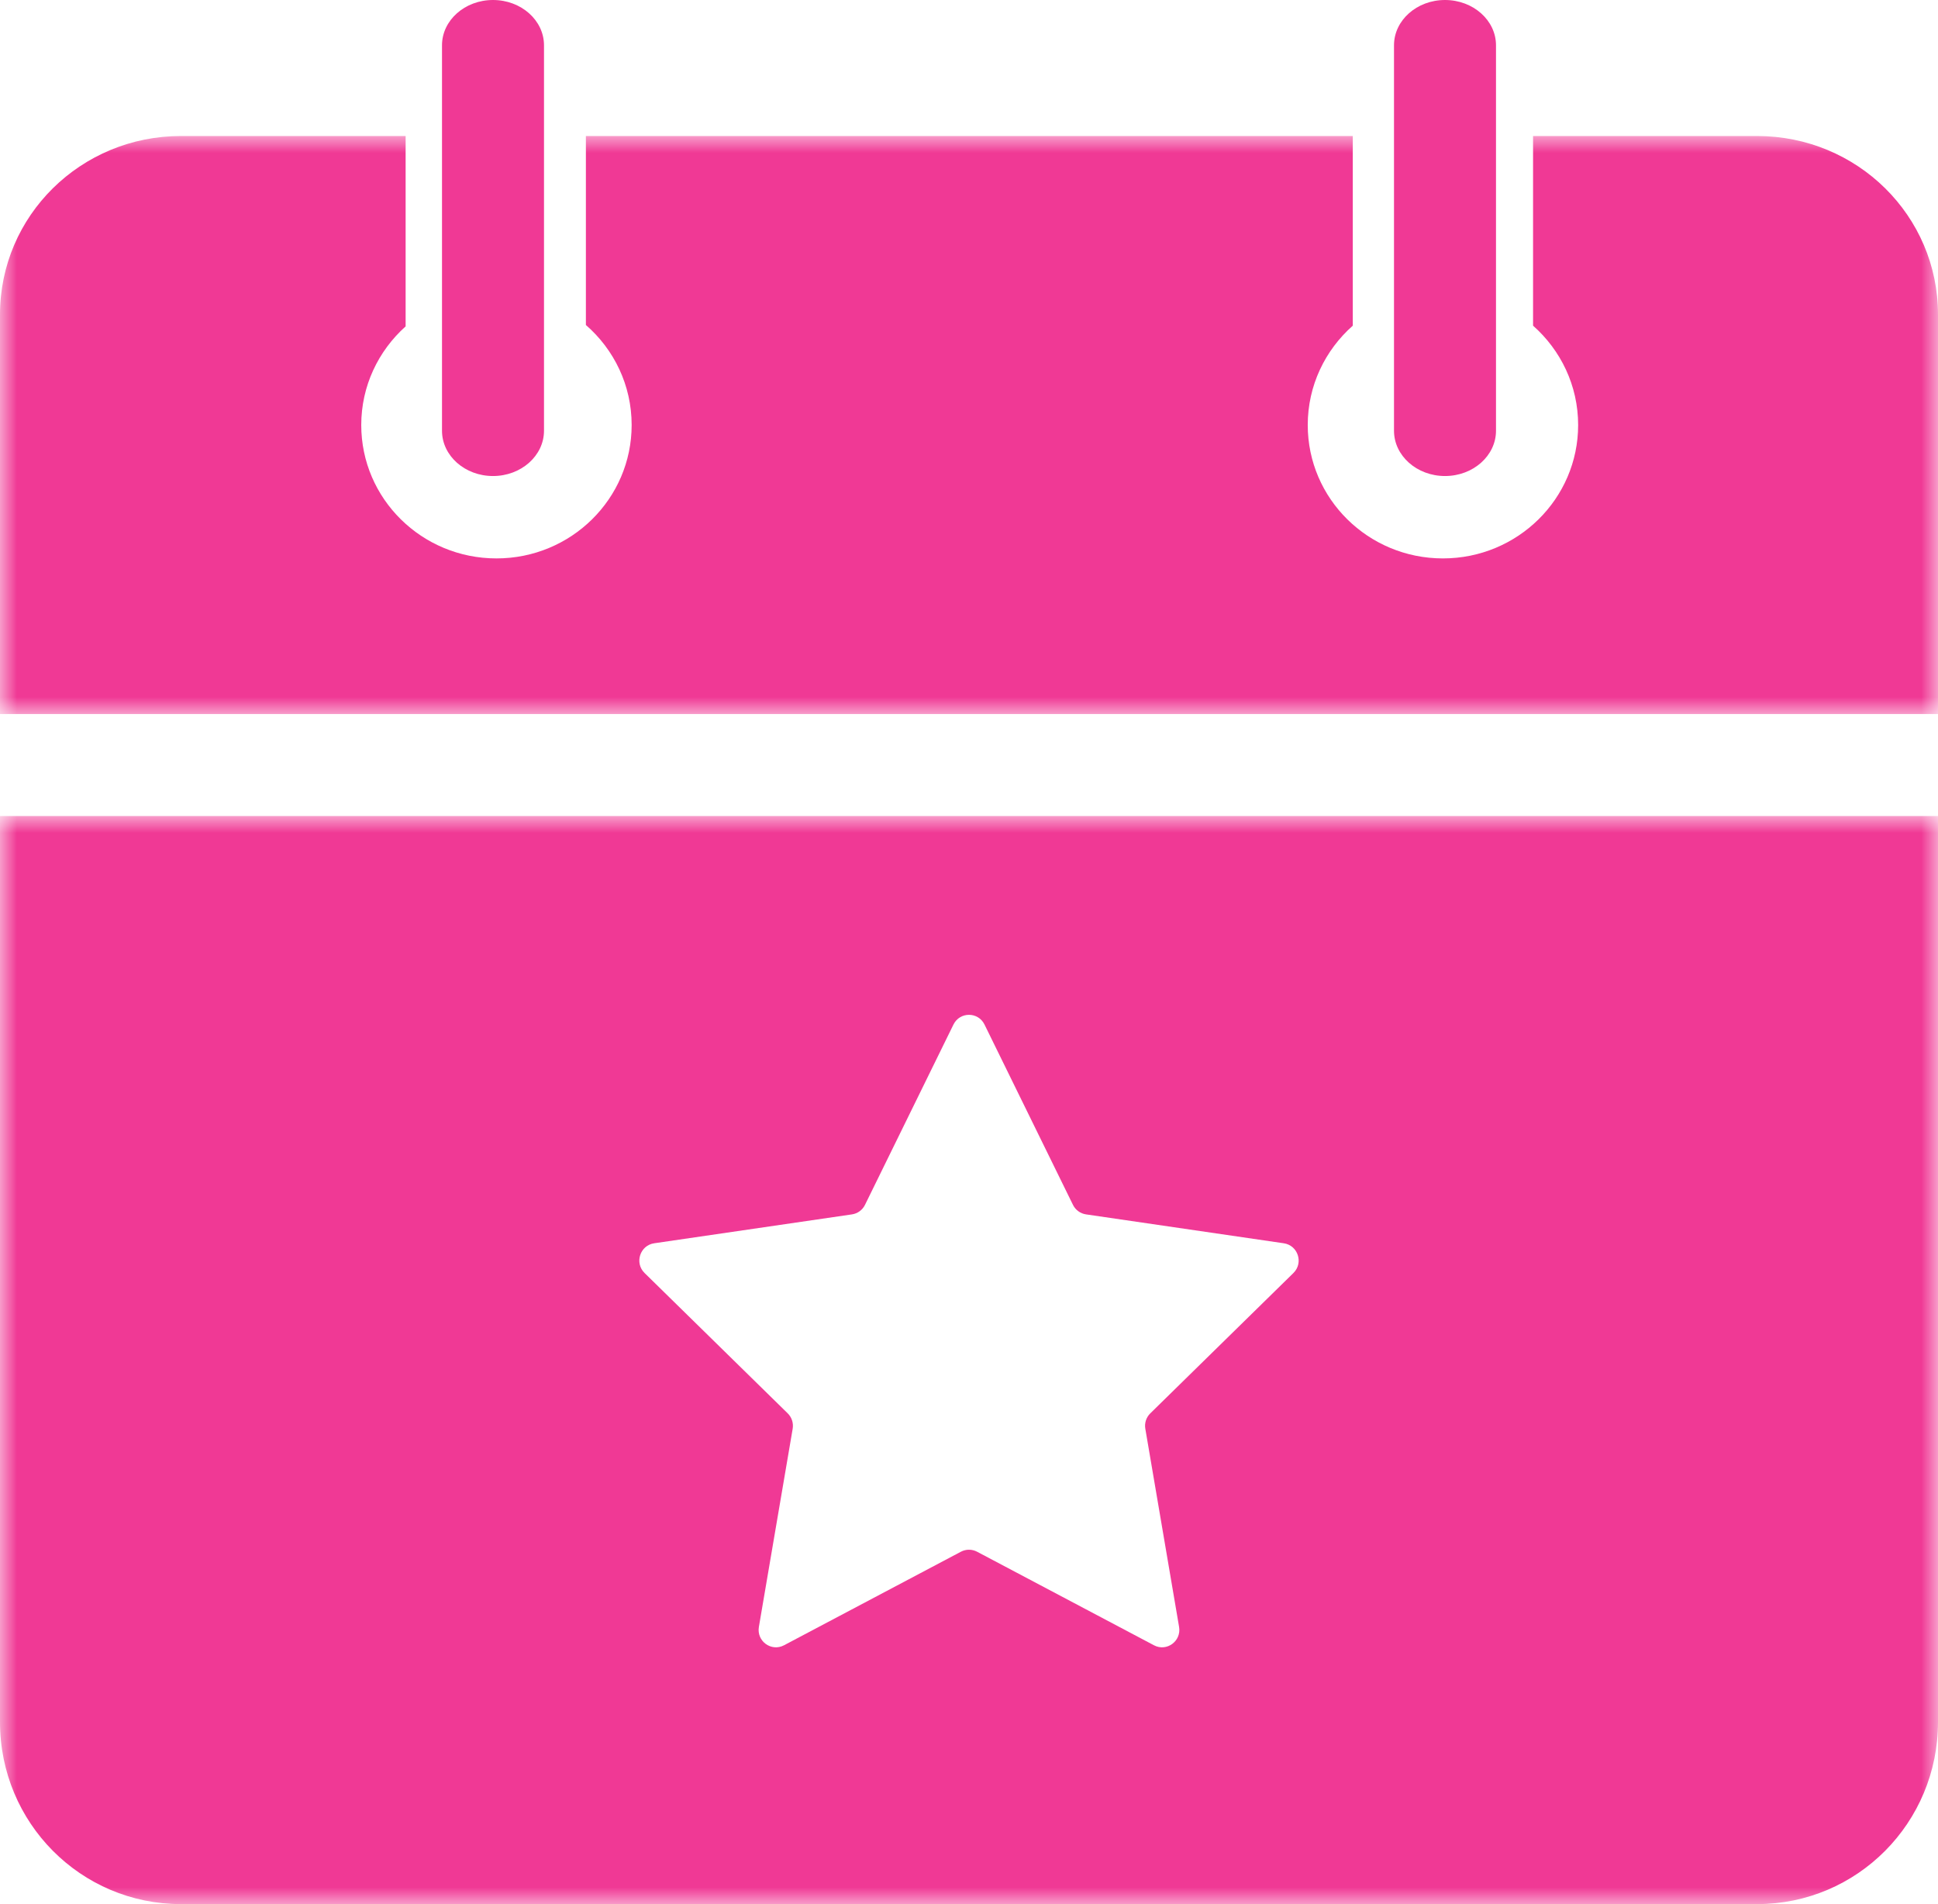
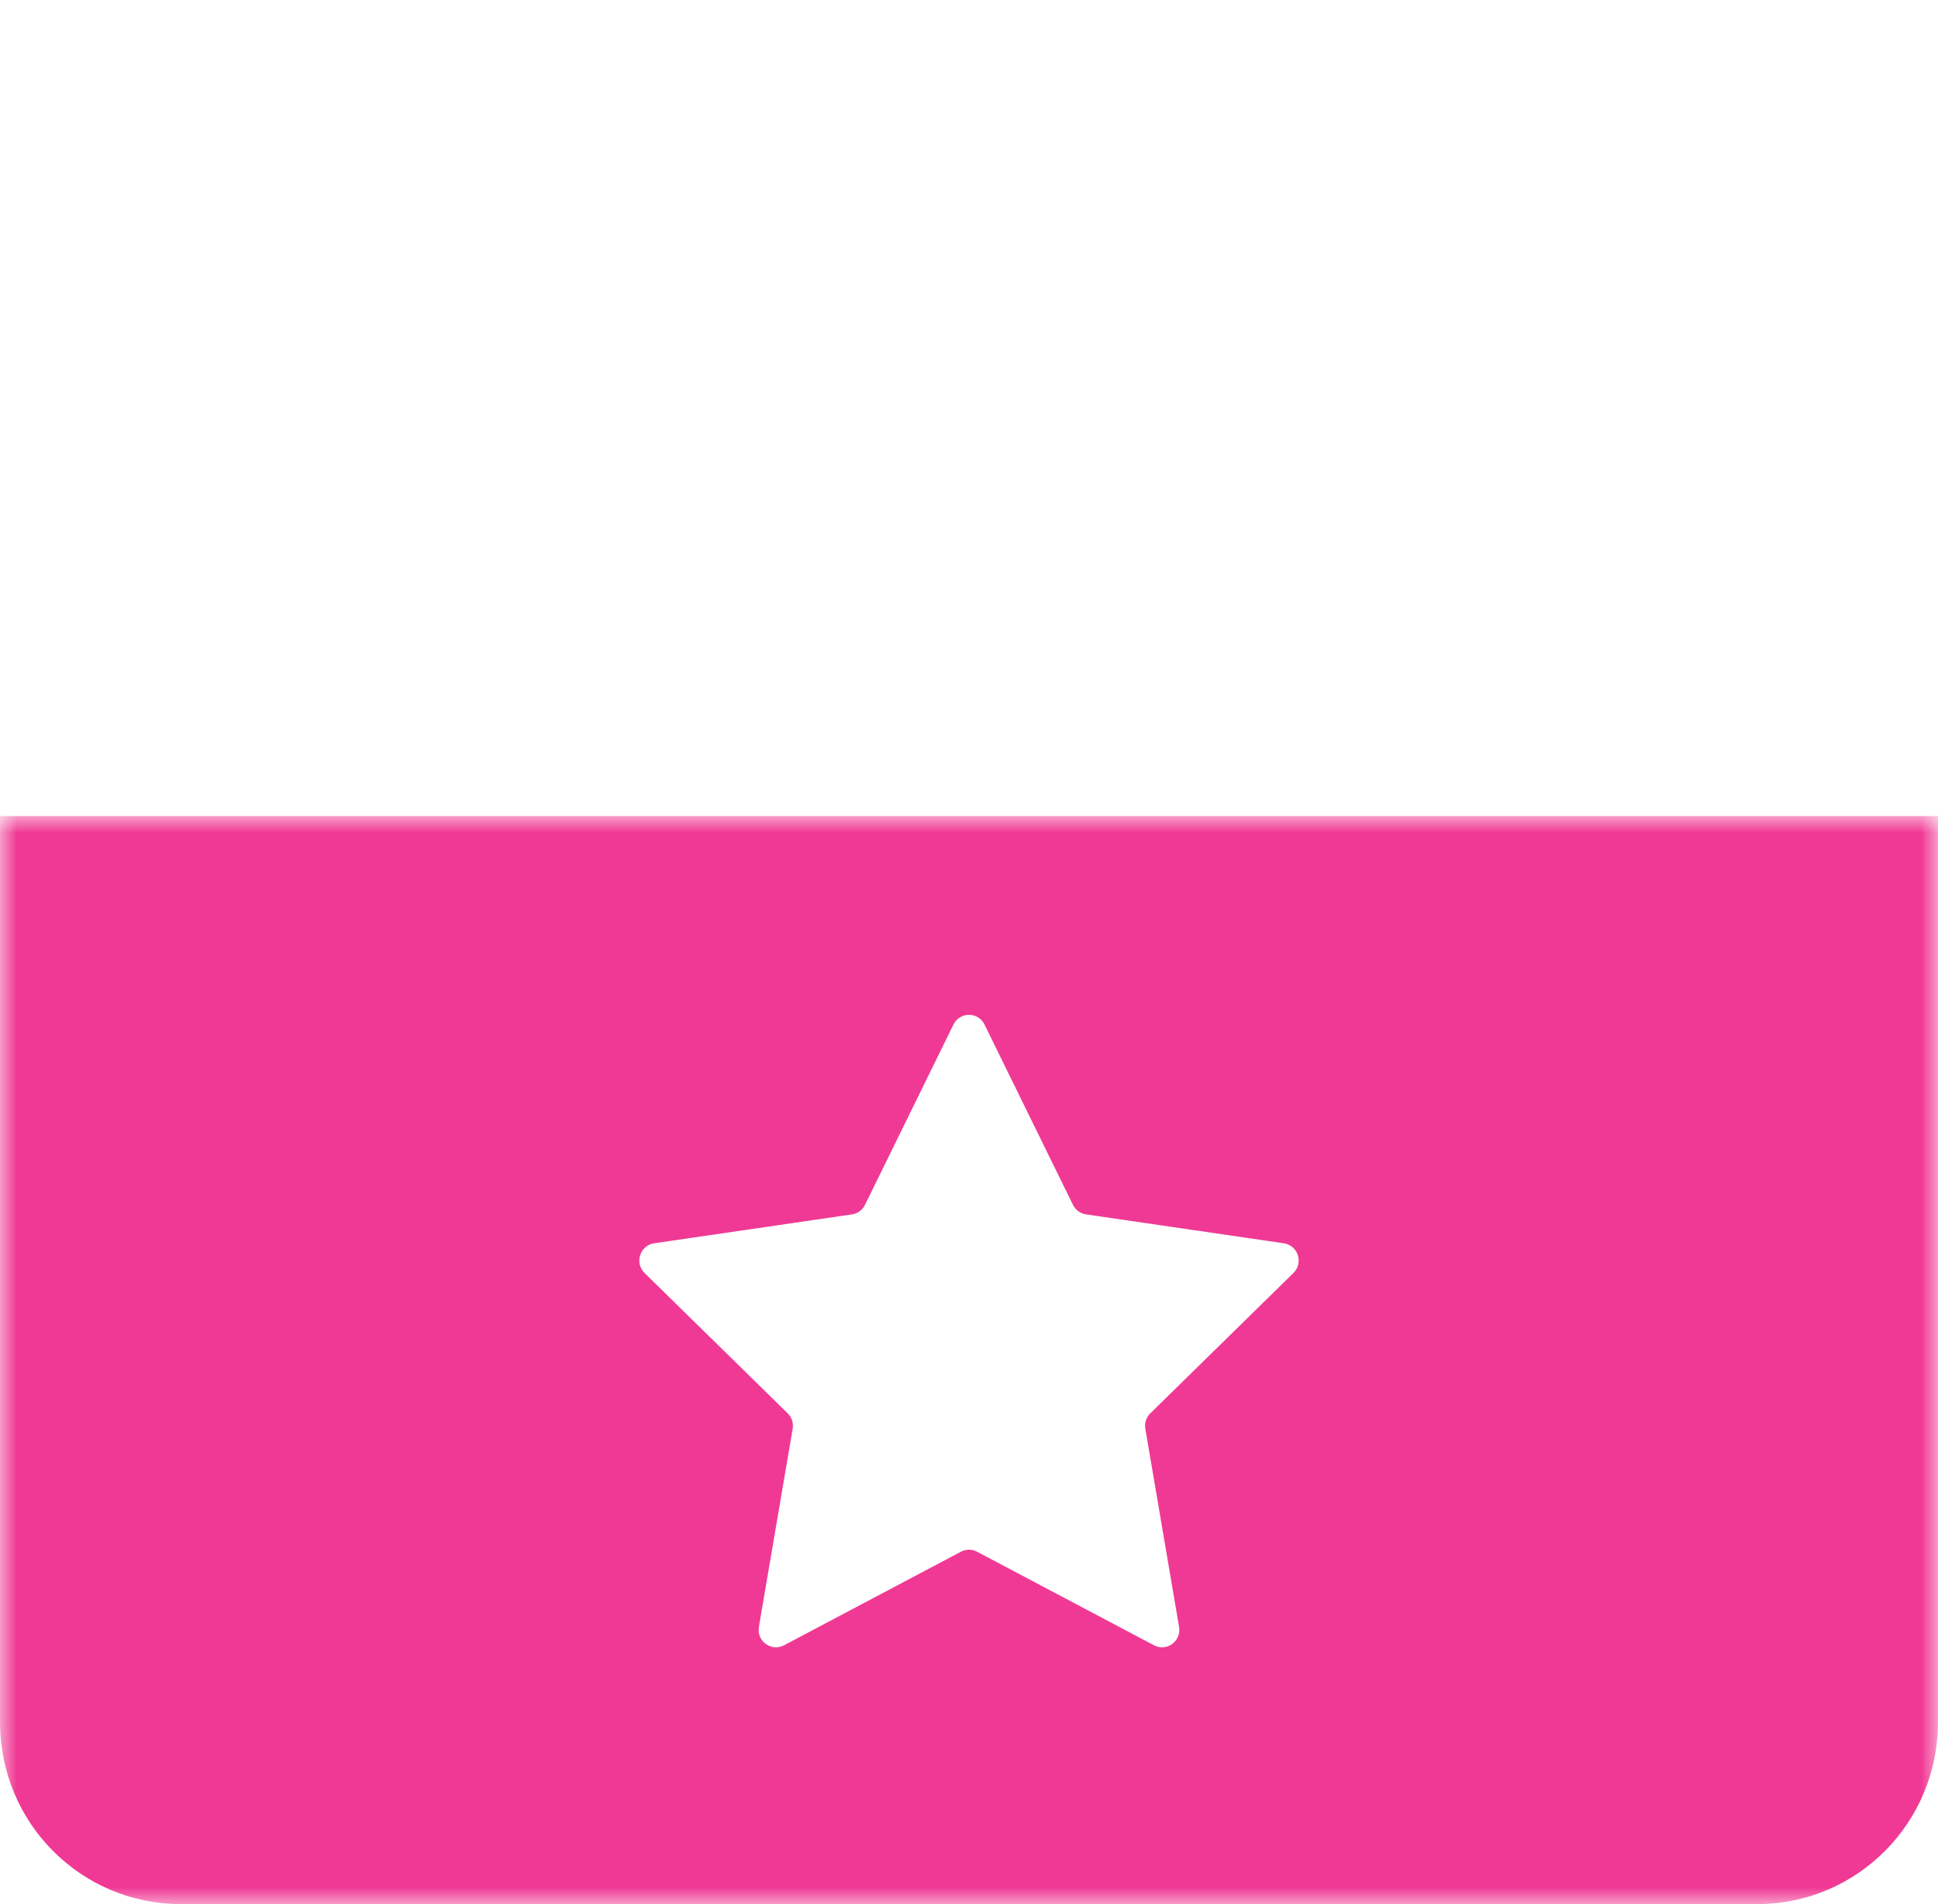
<svg xmlns="http://www.w3.org/2000/svg" xmlns:xlink="http://www.w3.org/1999/xlink" width="57px" height="56px" viewBox="0 0 57 56" version="1.1">
  <title>Group</title>
  <desc>Created with Sketch.</desc>
  <defs>
-     <polygon id="path-1" points="0 0 57 0 57 17 0 17" />
    <polygon id="path-3" points="0 0 57 0 57 32 0 32" />
  </defs>
  <g id="Welcome" stroke="none" stroke-width="1" fill="none" fill-rule="evenodd">
    <g id="Gay-Travel-Blog/List-Page" transform="translate(-1172, -1543)">
      <g id="Tour-calendar-graphic" transform="translate(1128, 1543)">
        <g id="Group-4">
          <g id="Group" transform="translate(44, 0)">
-             <path d="M42.5,14 C43.328,14 44,13.403 44,12.667 L44,1.333 C44,0.597 43.328,0 42.5,0 C41.672,0 41,0.597 41,1.333 L41,12.667 C41,13.403 41.672,14 42.5,14" id="Fill-1" fill="#F03995" />
-             <path d="M14.5,14 C15.328,14 16,13.403 16,12.667 L16,1.333 C16,0.597 15.328,0 14.5,0 C13.672,0 13,0.597 13,1.333 L13,12.667 C13,13.403 13.672,14 14.5,14" id="Fill-3" fill="#F03995" />
            <g id="Group-7" transform="translate(0, 4)">
              <mask id="mask-2" fill="white">
                <use xlink:href="#path-1" />
              </mask>
              <g id="Clip-6" />
              <path d="M51.677,0 L47.721,0 L45.09,0 L45.09,5.578 C45.903,6.297 46.416,7.339 46.416,8.5 C46.416,10.667 44.635,12.423 42.439,12.423 C40.243,12.423 38.463,10.667 38.463,8.5 C38.463,7.339 38.975,6.297 39.788,5.578 L39.788,0 L17.232,0 L17.232,5.558 C18.058,6.277 18.578,7.328 18.578,8.5 C18.578,10.667 16.798,12.423 14.602,12.423 C12.406,12.423 10.625,10.667 10.625,8.5 C10.625,7.349 11.13,6.316 11.93,5.599 L11.93,0 L5.323,0 C2.377,0 -0,2.344 -0,5.251 L-0,17 L57,17 L57,5.251 C57,2.344 54.624,0 51.677,0" id="Fill-5" fill="#F03995" mask="url(#mask-2)" />
            </g>
            <g id="Group-10" transform="translate(0, 24)">
              <mask id="mask-4" fill="white">
                <use xlink:href="#path-3" />
              </mask>
              <g id="Clip-9" />
              <path d="M19.24,12.565 L25.058,11.715 C25.224,11.691 25.367,11.586 25.441,11.435 L28.043,6.132 C28.23,5.751 28.77,5.751 28.956,6.132 L31.558,11.435 C31.632,11.586 31.776,11.691 31.942,11.715 L37.759,12.565 C38.177,12.627 38.344,13.143 38.042,13.439 L33.832,17.567 C33.712,17.684 33.657,17.854 33.686,18.02 L34.679,23.848 C34.75,24.267 34.314,24.585 33.941,24.388 L28.737,21.636 C28.588,21.558 28.411,21.558 28.263,21.636 L23.059,24.388 C22.685,24.585 22.249,24.267 22.32,23.848 L23.314,18.02 C23.342,17.854 23.288,17.684 23.168,17.567 L18.958,13.439 C18.656,13.143 18.823,12.627 19.24,12.565 L19.24,12.565 Z M0,26.646 C0,29.609 2.376,32 5.323,32 L51.677,32 C54.624,32 57,29.609 57,26.646 L57,0 L0,0 L0,26.646 Z" id="Fill-8" fill="#F03995" mask="url(#mask-4)" />
            </g>
          </g>
        </g>
      </g>
    </g>
  </g>
</svg>